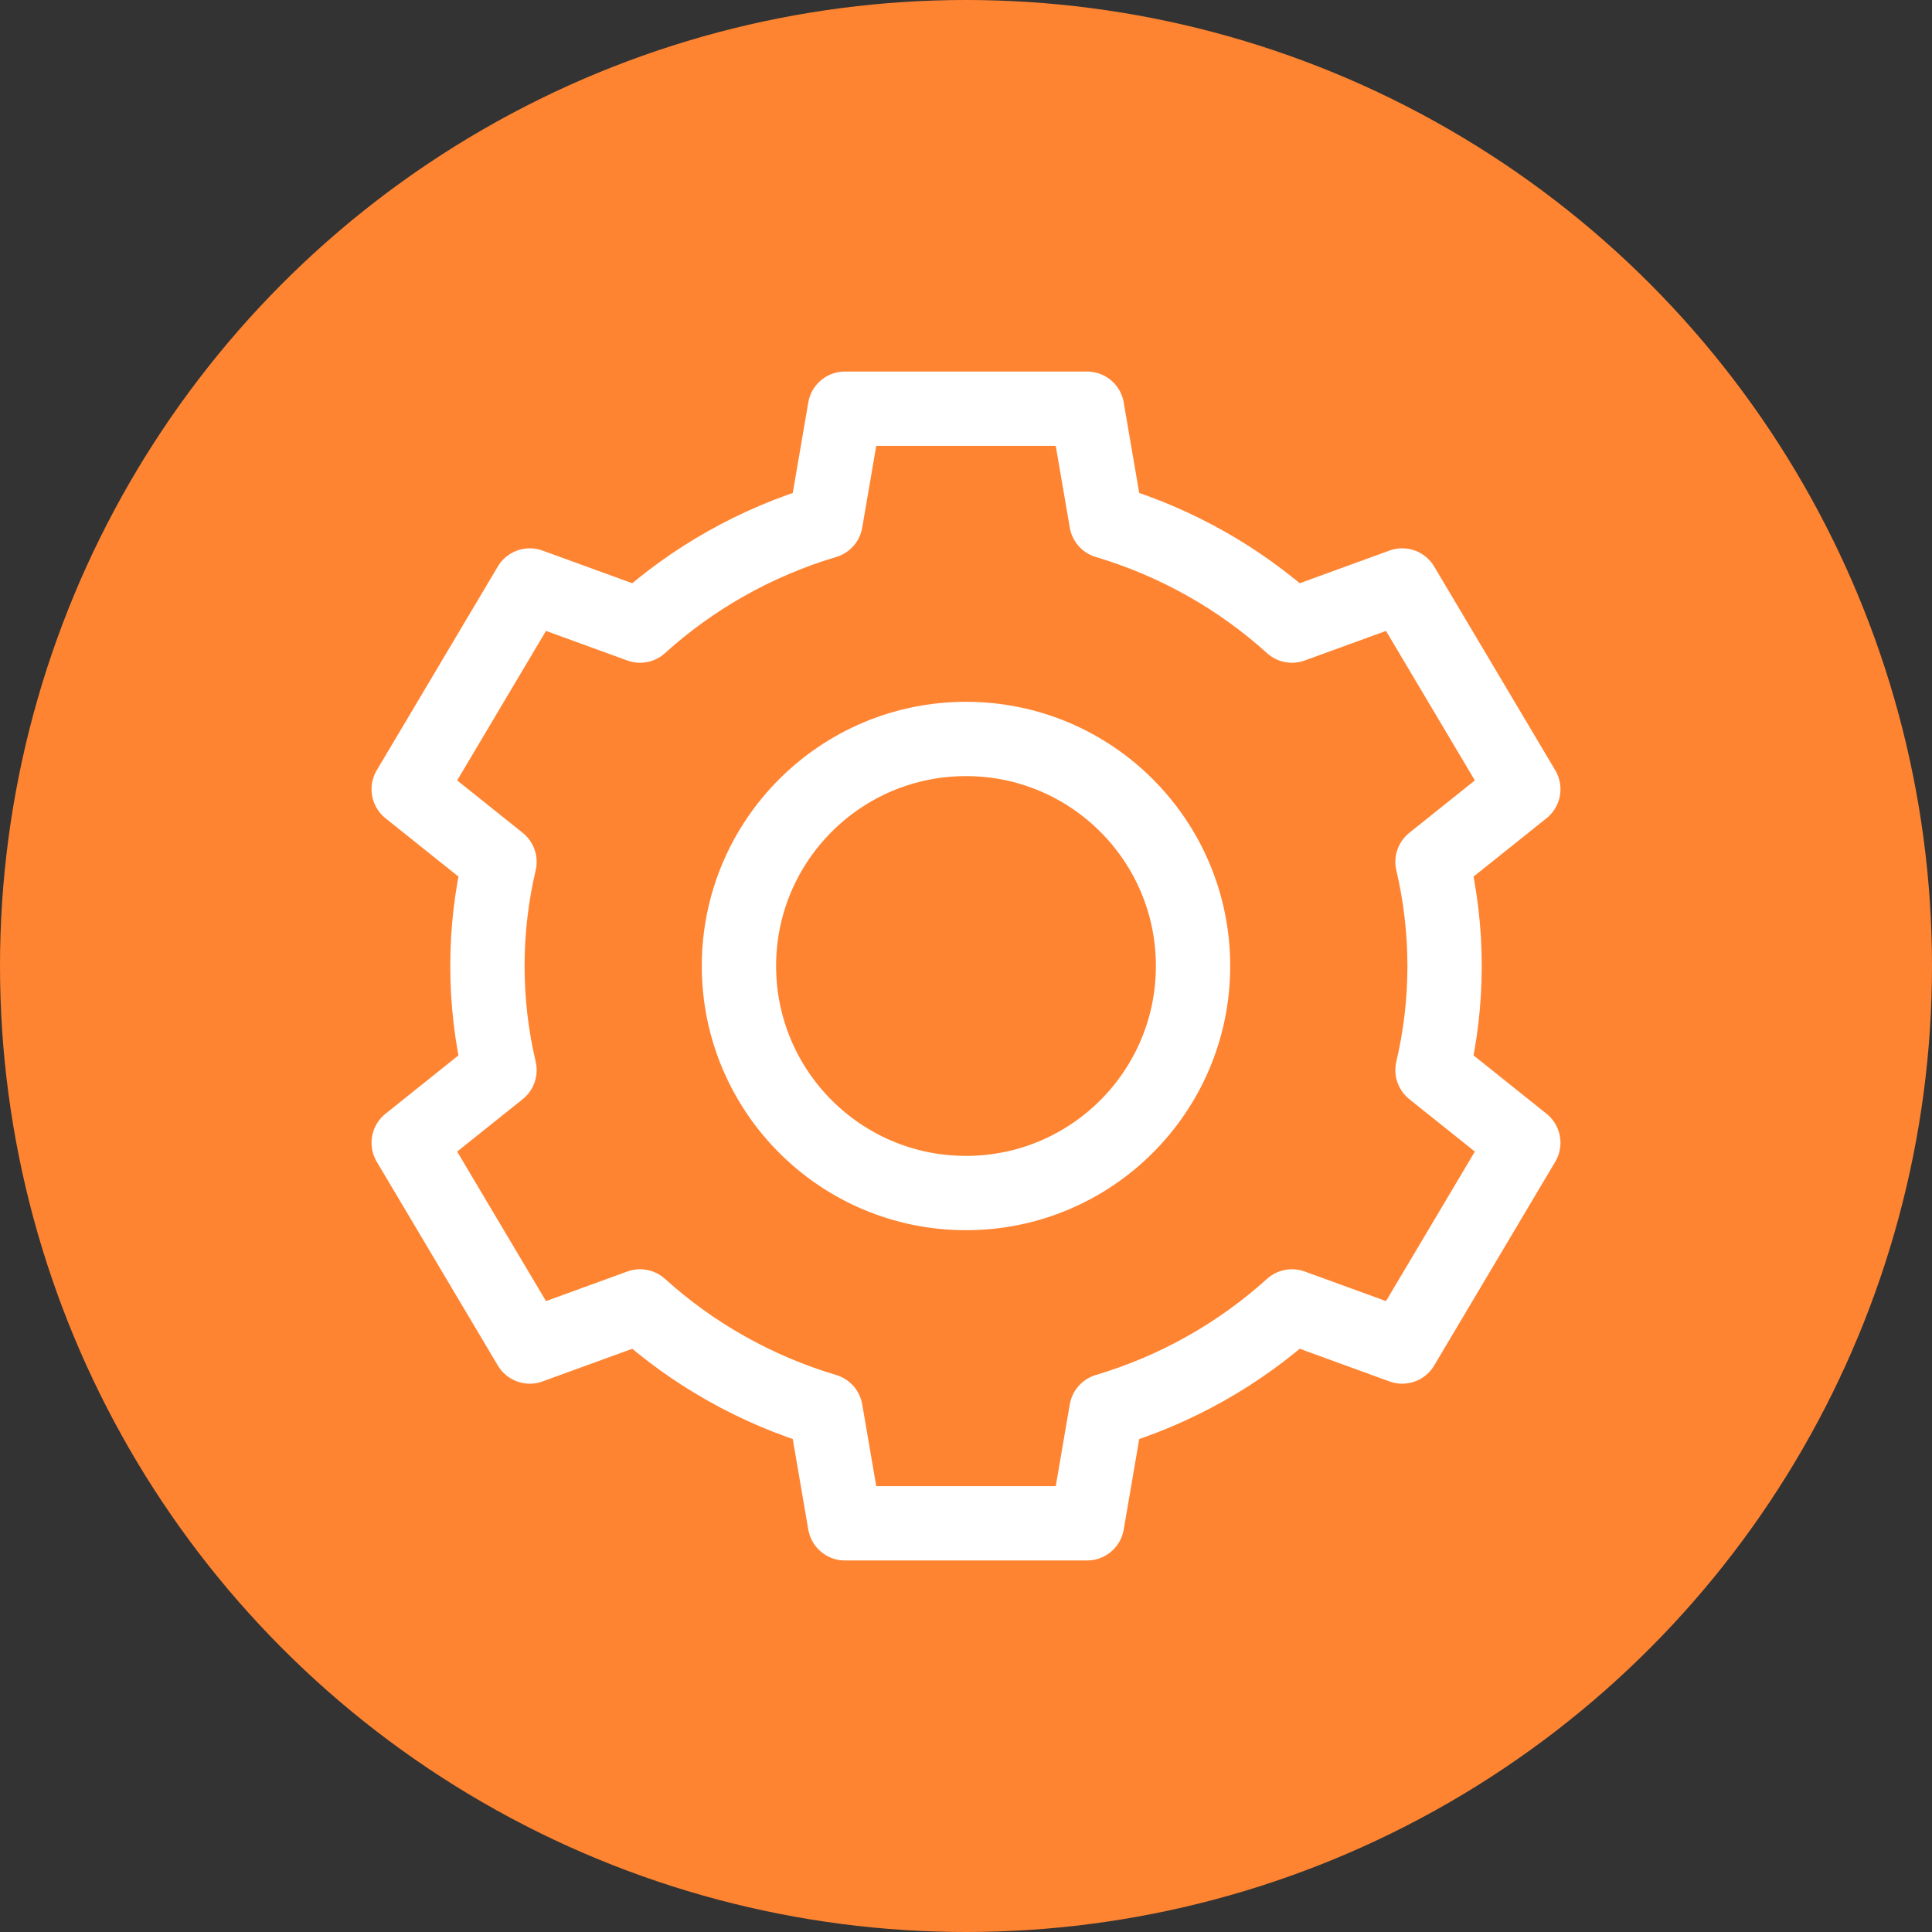
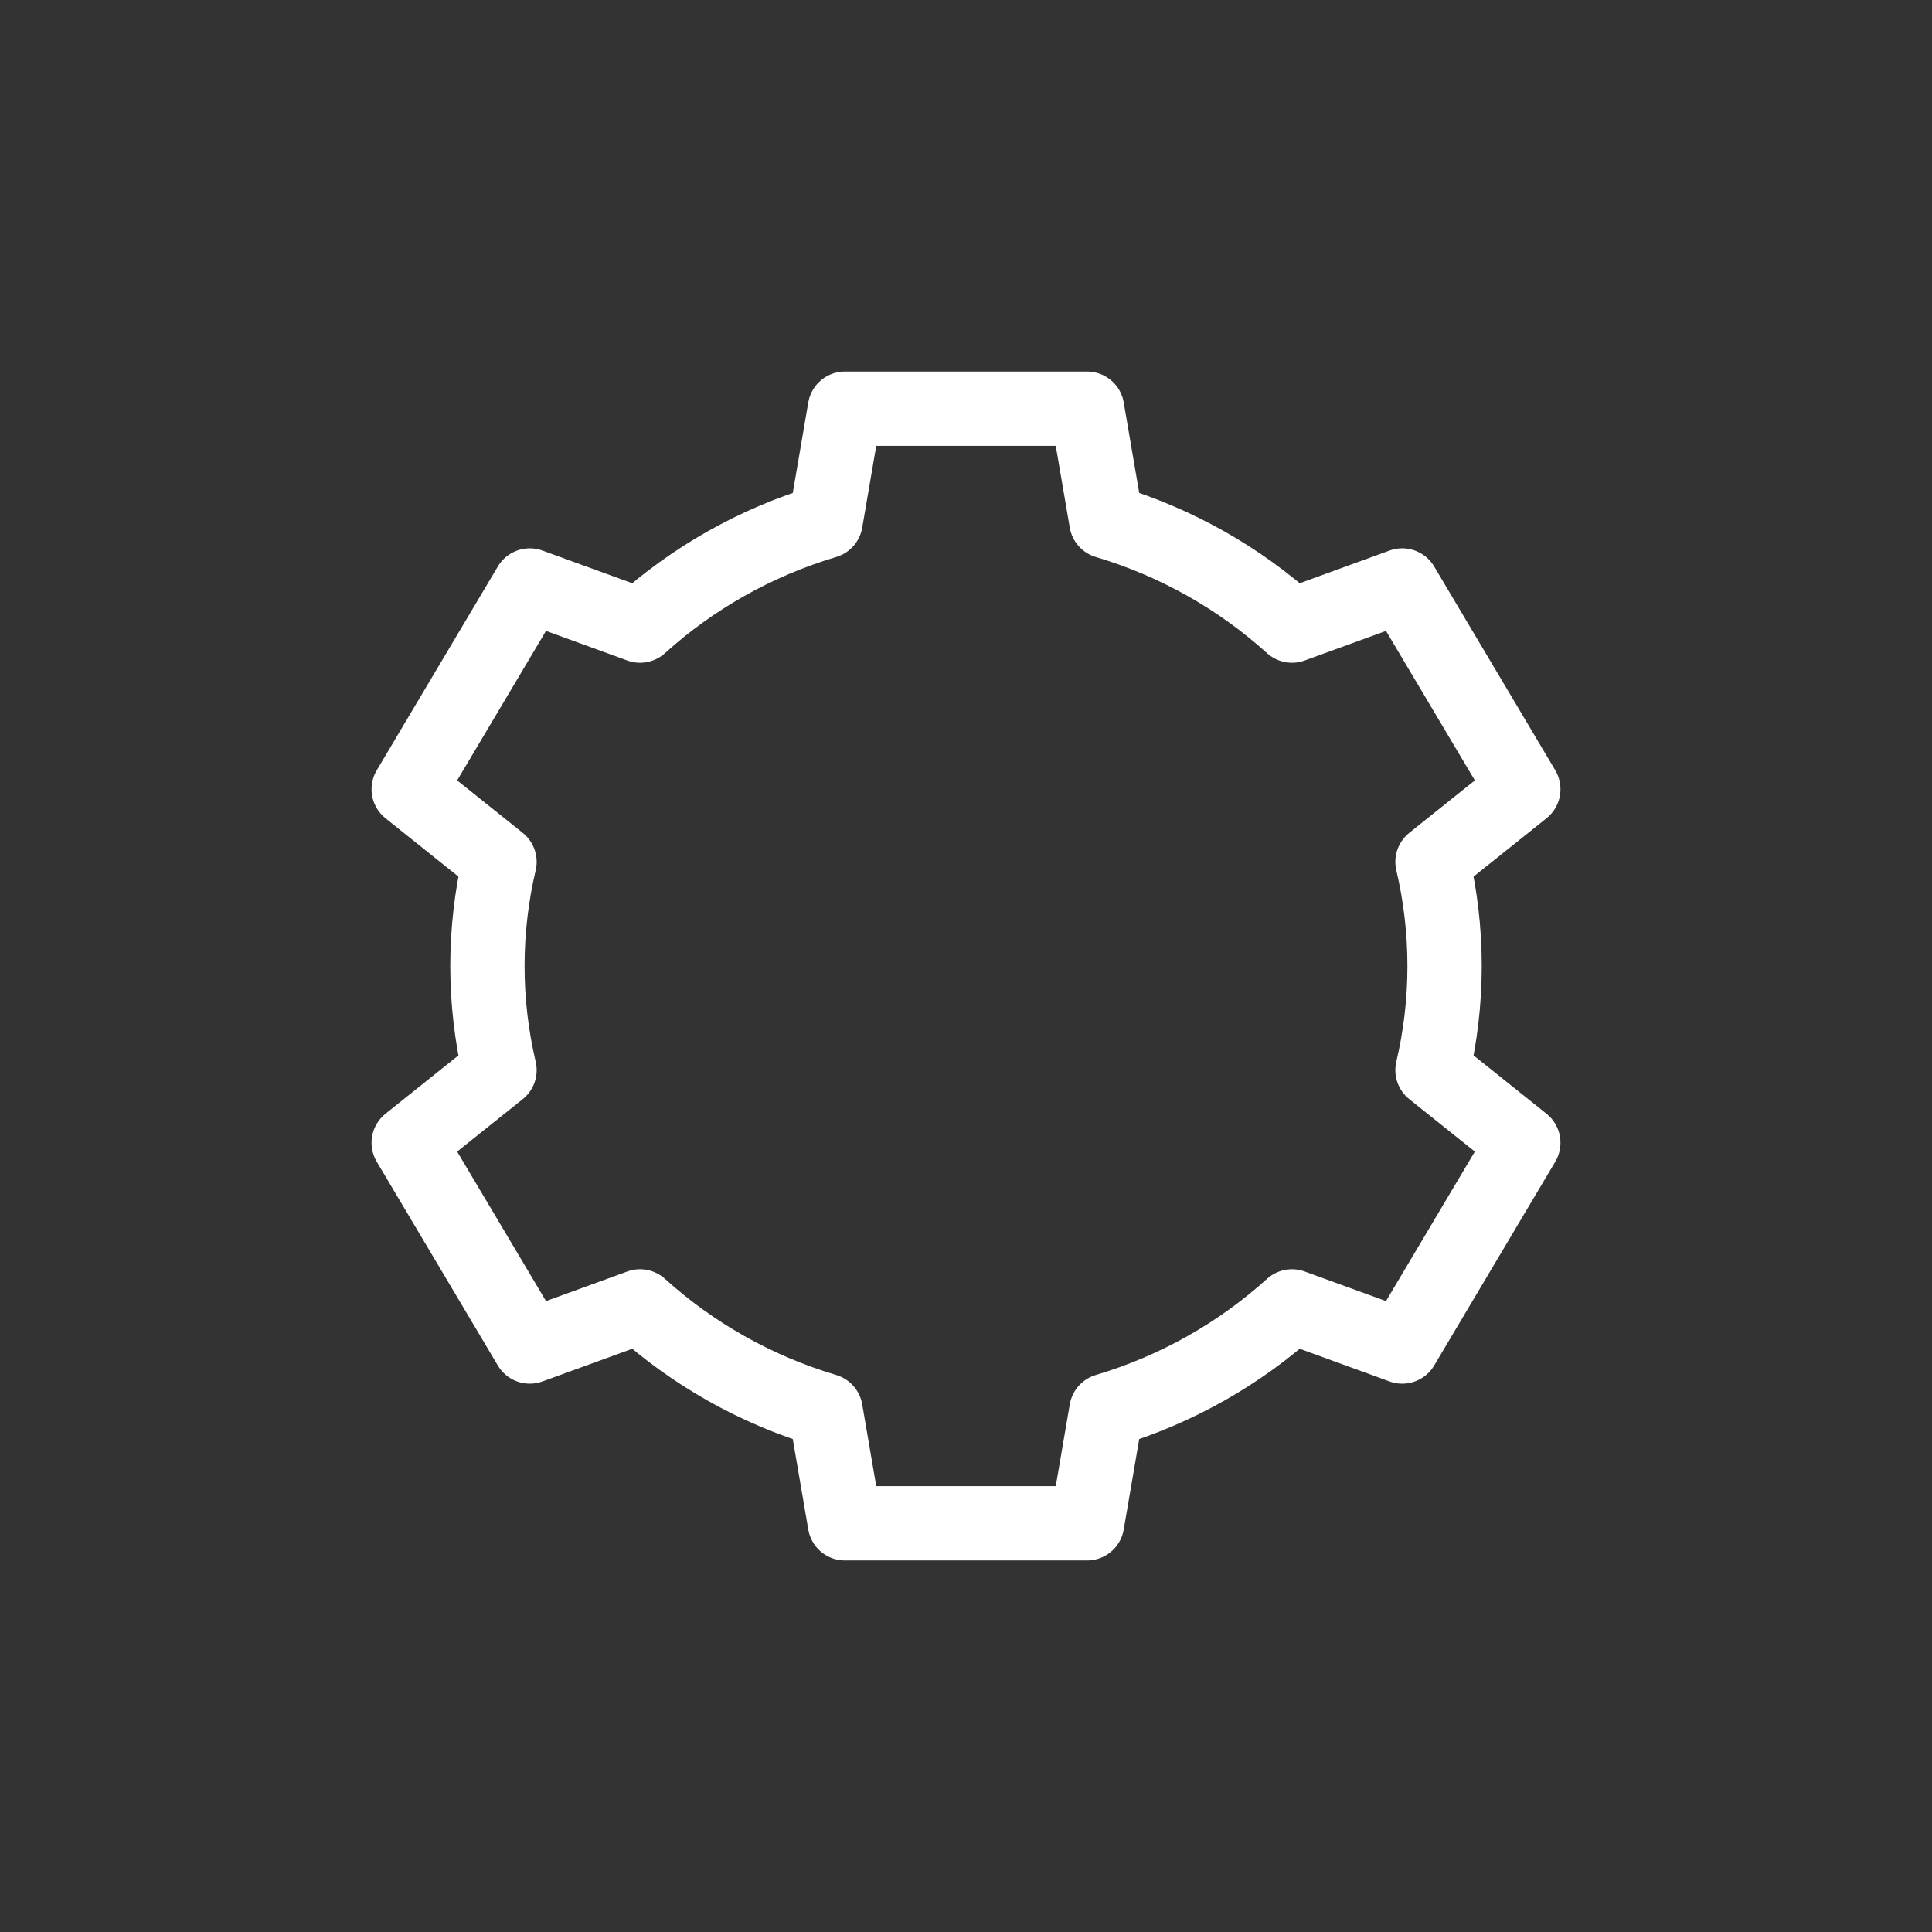
<svg xmlns="http://www.w3.org/2000/svg" width="52" height="52" viewBox="0 0 52 52" fill="none">
  <rect x="0" y="0" width="52" height="52" fill="#333333" stroke="none" />
-   <circle cx="26" cy="26" r="26" fill="#FF8431" />
  <path d="M38.881 26C38.881 25.036 38.768 24.098 38.556 23.197L41 21.242L37.741 15.758L34.773 16.838C33.365 15.565 31.665 14.595 29.779 14.033L29.259 11H22.741L22.221 14.033C20.335 14.595 18.634 15.565 17.227 16.838L14.259 15.758L11 21.242L13.444 23.197C13.232 24.098 13.119 25.036 13.119 26C13.119 26.964 13.232 27.902 13.444 28.803L11 30.758L14.259 36.242L17.227 35.162C18.634 36.435 20.335 37.405 22.221 37.967L22.741 41H29.259L29.779 37.967C31.665 37.405 33.365 36.435 34.773 35.162L37.741 36.242L41 30.758L38.556 28.803C38.768 27.902 38.881 26.964 38.881 26Z" stroke="white" stroke-width="2" stroke-miterlimit="10" stroke-linecap="round" stroke-linejoin="round" />
-   <path d="M26 32.111C29.375 32.111 32.111 29.375 32.111 26C32.111 22.625 29.375 19.889 26 19.889C22.625 19.889 19.889 22.625 19.889 26C19.889 29.375 22.625 32.111 26 32.111Z" stroke="white" stroke-width="2" stroke-miterlimit="10" stroke-linecap="round" stroke-linejoin="round" />
</svg>